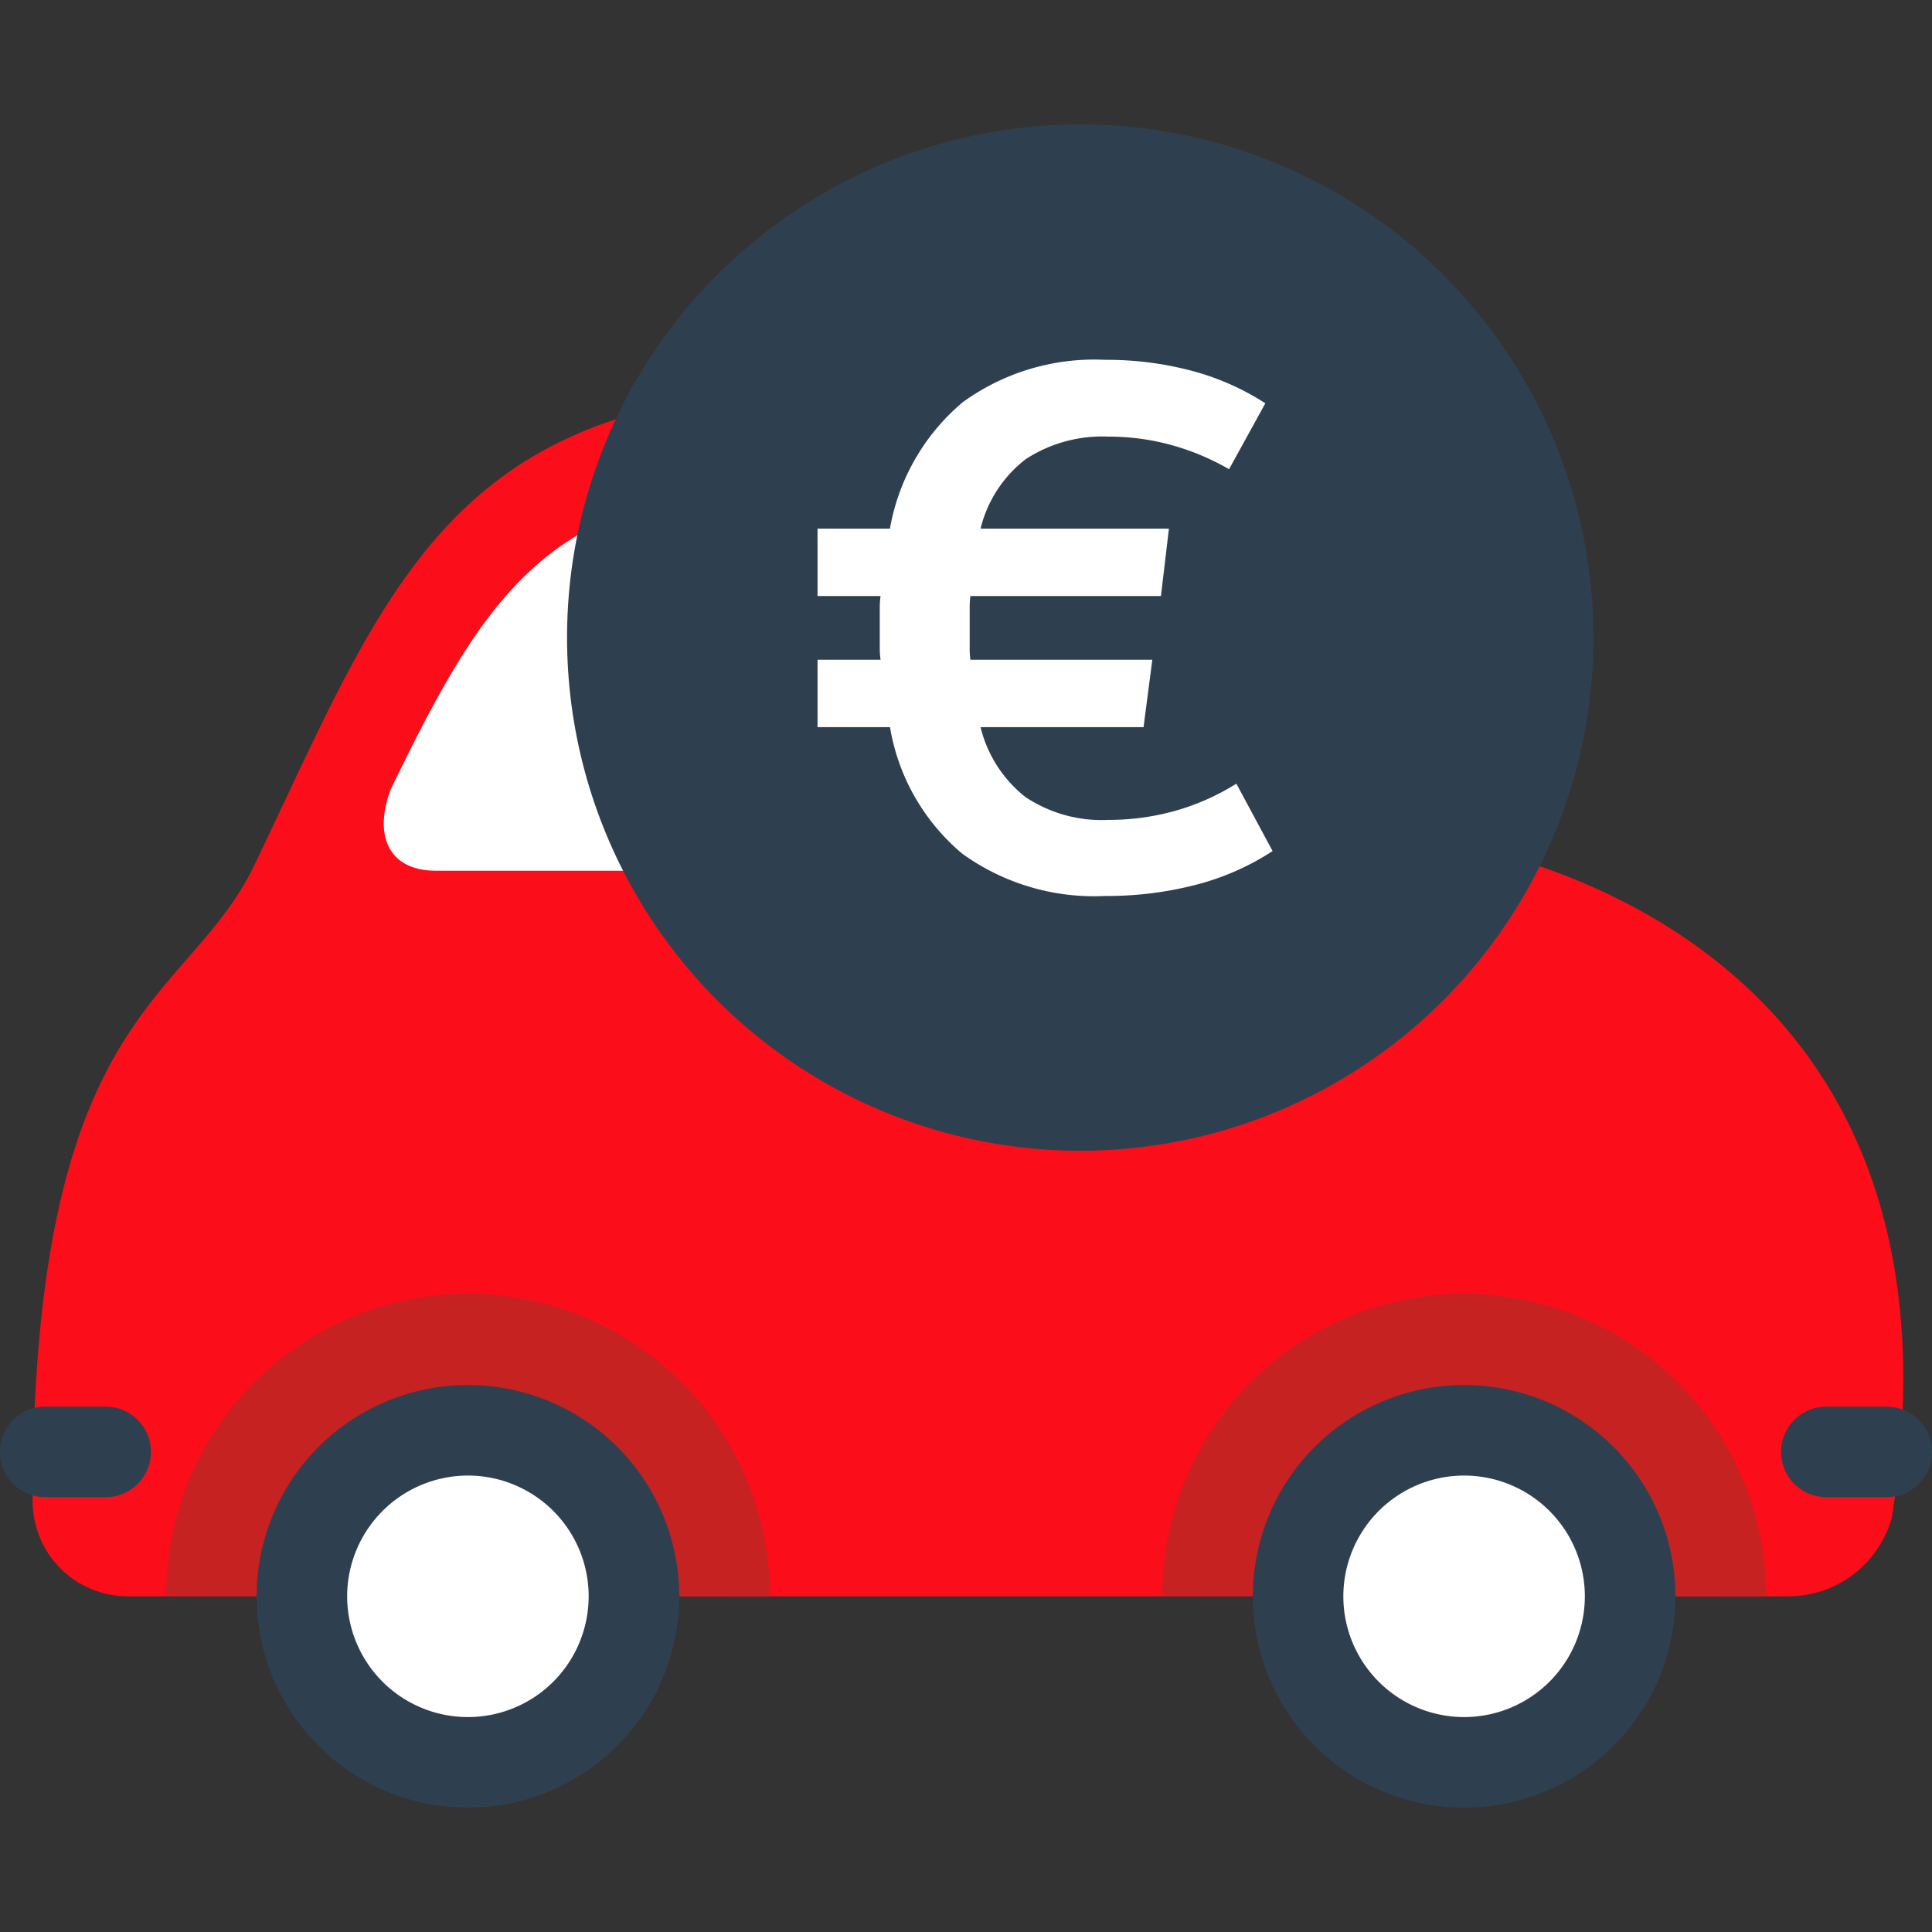
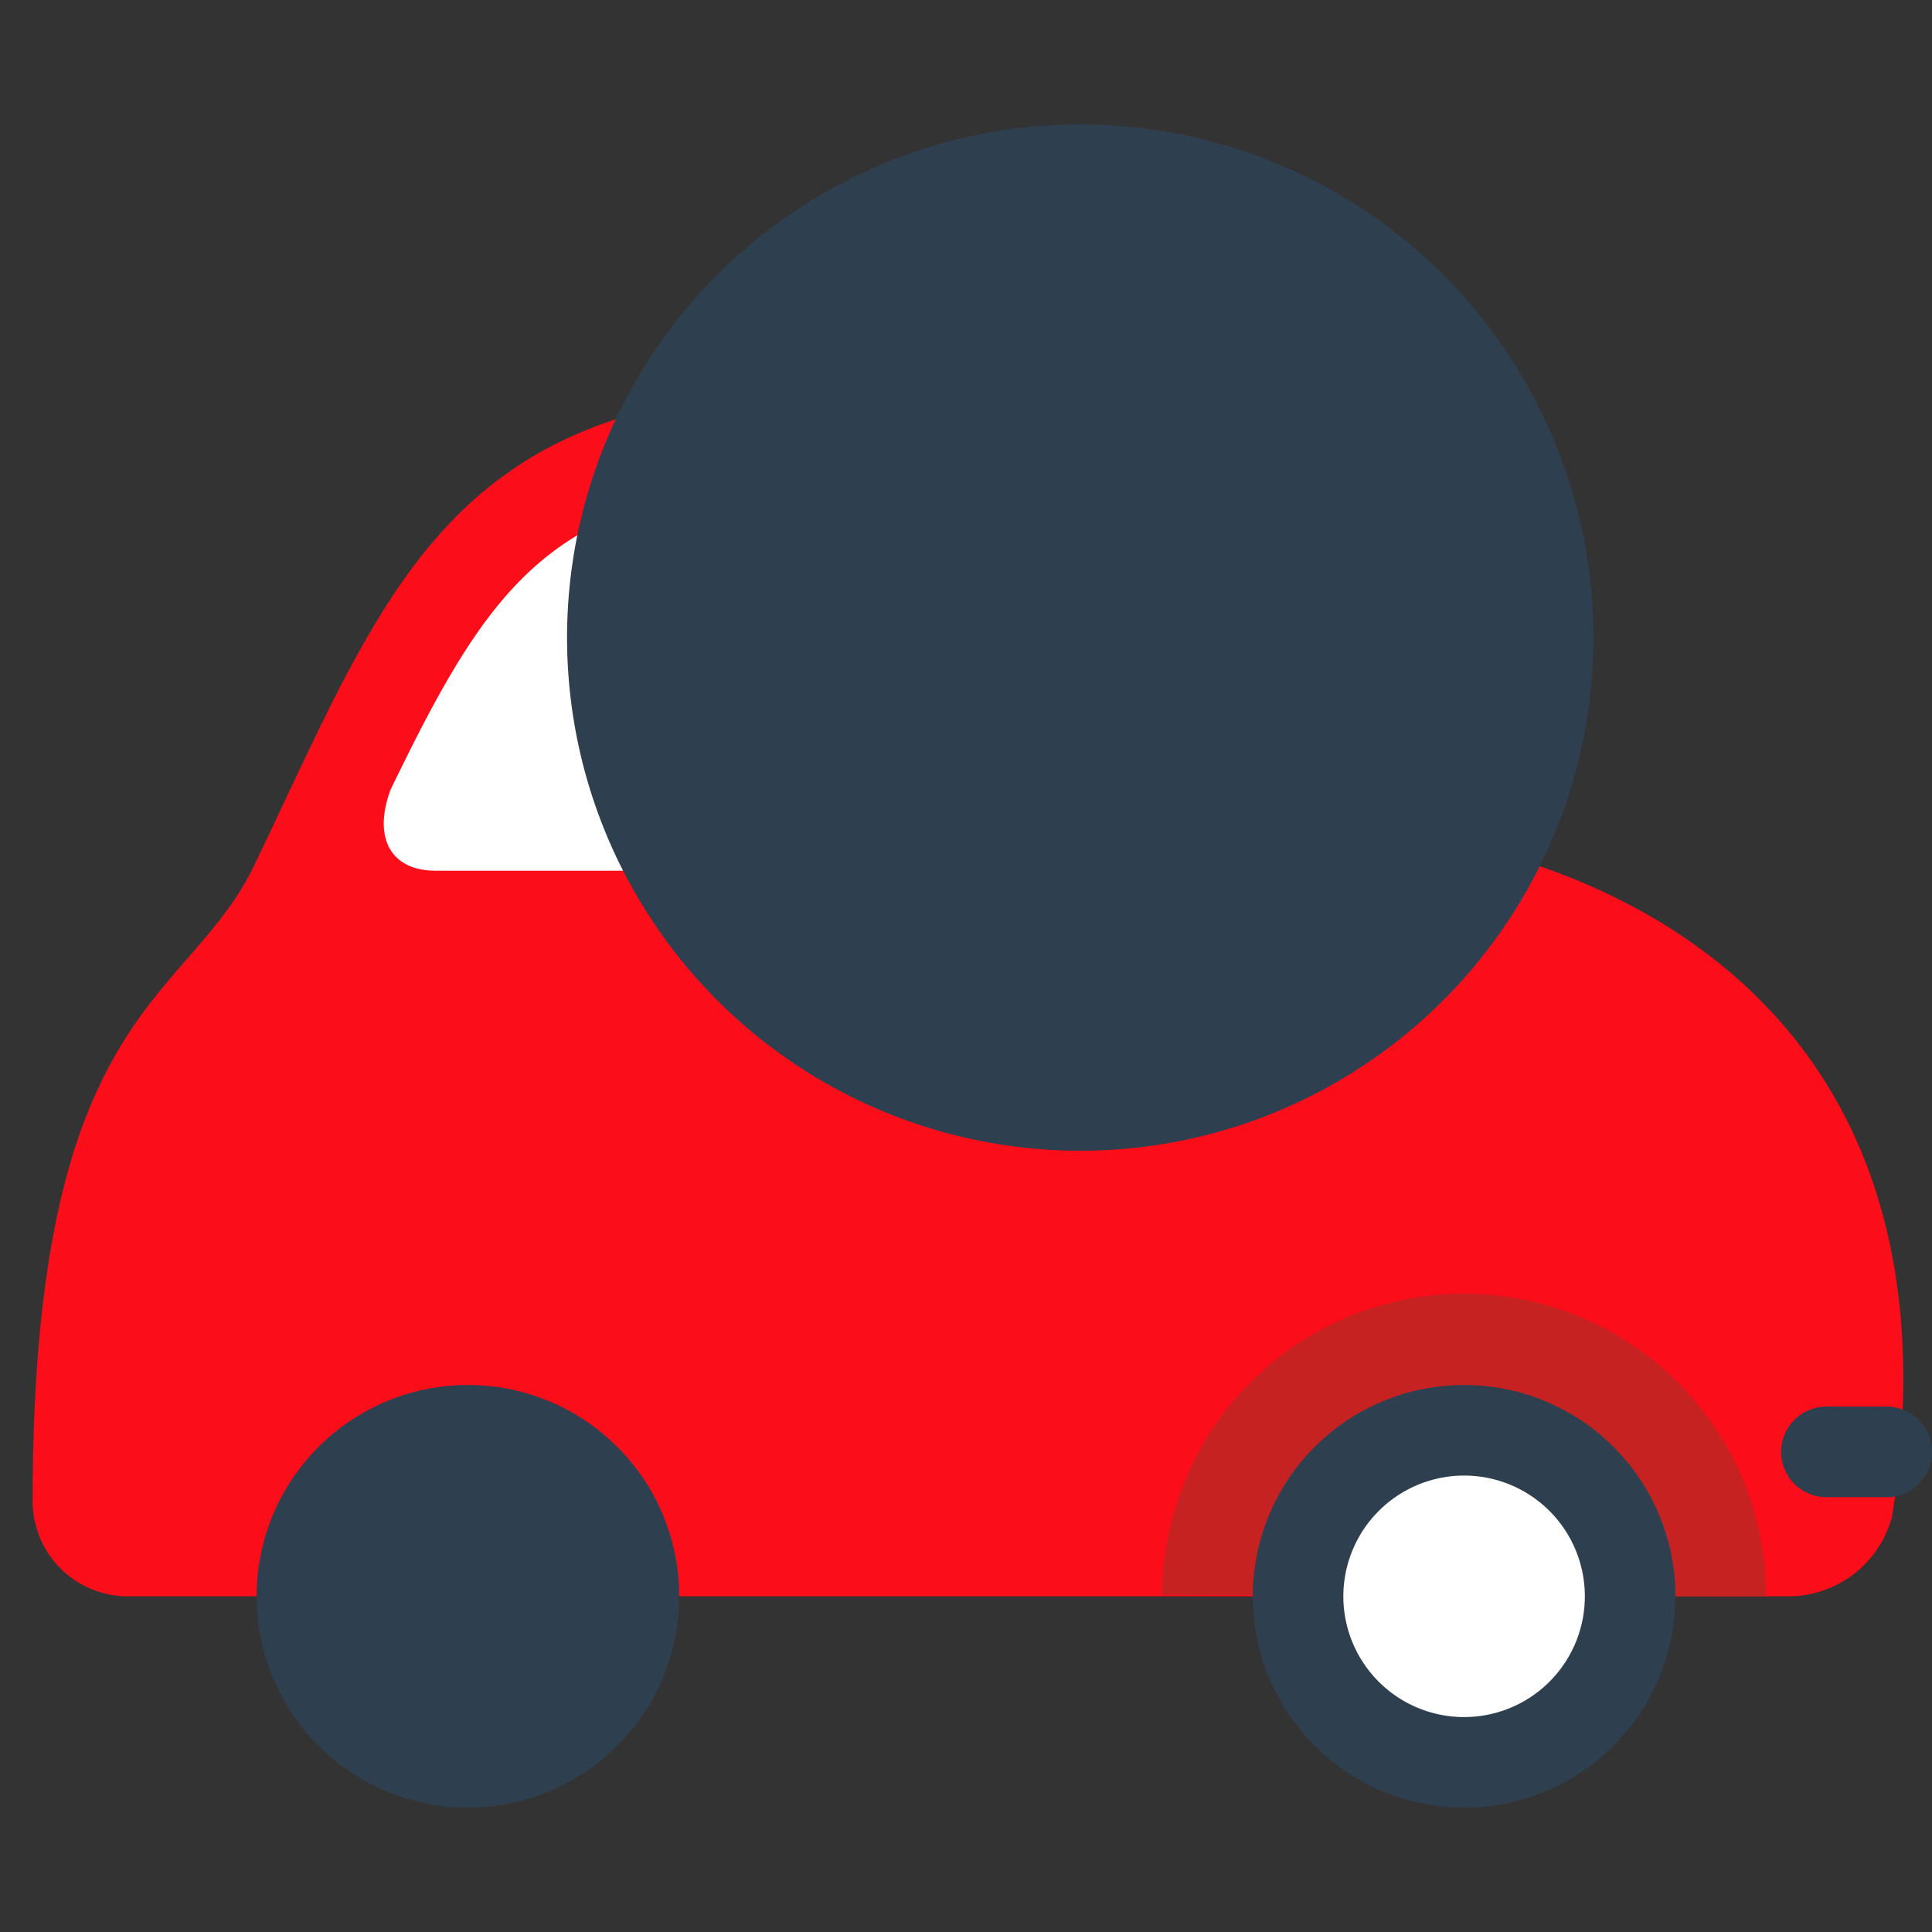
<svg xmlns="http://www.w3.org/2000/svg" id="Calque_1" data-name="Calque 1" viewBox="0 0 32 32">
  <rect x="0" y="0" width="32" height="32" fill="#333333" stroke="none" />
  <path d="M14.139,6.395a13.291,13.291,0,0,0-3.738.487C6.959,7.905,5.963,10.683,4.215,14.324,3.099,16.65.541,16.668.541,24.845a1.576,1.576,0,0,0,1.558,1.595l27.535 0a1.778,1.778,0,0,0,1.702-1.313C32.959,14.824,23.564,13.882,23.564,13.882S22.042,9.304,20.308,7.626c-.505-.488-3.229-1.231-6.169-1.231Z" style="fill: #fc0d1a" />
  <path d="M10.829,8.32a11.702,11.702,0,0,1,3.311-.425,14.206,14.206,0,0,1,5.182.865c1.055,1.08,2.284,3.987,2.82,5.596l.023.066H7.222c-.779,0-1.039-.575-.752-1.345.087-.18.174-.355.257-.523l.005-.01v-.001C7.908,10.176,8.829,8.914,10.829,8.32Z" style="fill: #fff" />
  <path d="M31.25,24.798h-1a.75.75,0,0,1,0-1.5h1a.75.75,0,0,1,0,1.5Z" style="fill: #2e404f" />
-   <path d="M1.75,24.798h-1a.75.75,0,0,1,0-1.5h1a.75.75,0,0,1,0,1.5Z" style="fill: #2e404f" />
-   <path d="M2.75,26.415a5,5,0,0,1,10,.025Z" style="fill: #c62222" />
  <path d="M19.25,26.415a5,5,0,0,1,10,.025Z" style="fill: #c62222" />
  <circle cx="17.892" cy="10.56" r="8.5" style="fill: #2e404f" />
-   <path d="M16.073,10.928h3.013L18.941,12.044h-2.7a2.112,2.112,0,0,0,.744,1.158,2.284,2.284,0,0,0,1.38.378,4.044,4.044,0,0,0,1.099-.15,3.897,3.897,0,0,0,1.014-.45l.6,1.116a4.264,4.264,0,0,1-1.266.558,5.858,5.858,0,0,1-1.506.186,3.728,3.728,0,0,1-2.37-.702A3.484,3.484,0,0,1,14.741,12.044H13.541V10.928h1.044a1.251,1.251,0,0,1-.013-.192V10.064a1.257,1.257,0,0,1,.013-.192h-1.044V8.756h1.199a3.535,3.535,0,0,1,1.206-2.094A3.711,3.711,0,0,1,18.305,5.96a5.494,5.494,0,0,1,1.428.18,4.238,4.238,0,0,1,1.225.54l-.601,1.092a4.052,4.052,0,0,0-.96-.402,3.896,3.896,0,0,0-1.032-.138,2.324,2.324,0,0,0-1.374.372,2.07,2.07,0,0,0-.75,1.152h3.12L19.229,9.872H16.073a1.408,1.408,0,0,0-.012.192v.672A1.4,1.4,0,0,0,16.073,10.928Z" style="fill: #fff" />
  <g>
    <path d="M24.25,22.94a3.5,3.5,0,1,0,3.5,3.5,3.5,3.5,0,0,0-3.5-3.5Z" style="fill: #2e404f" />
    <path d="M24.25,24.44a2,2,0,1,1-2,2,2.002,2.002,0,0,1,2-2" style="fill: #fff" />
  </g>
  <g>
    <path d="M7.75,22.94a3.5,3.5,0,1,0,3.5,3.5,3.5,3.5,0,0,0-3.5-3.5Z" style="fill: #2e404f" />
-     <path d="M7.75,24.44a2,2,0,1,1-2,2,2.002,2.002,0,0,1,2-2" style="fill: #fff" />
  </g>
</svg>